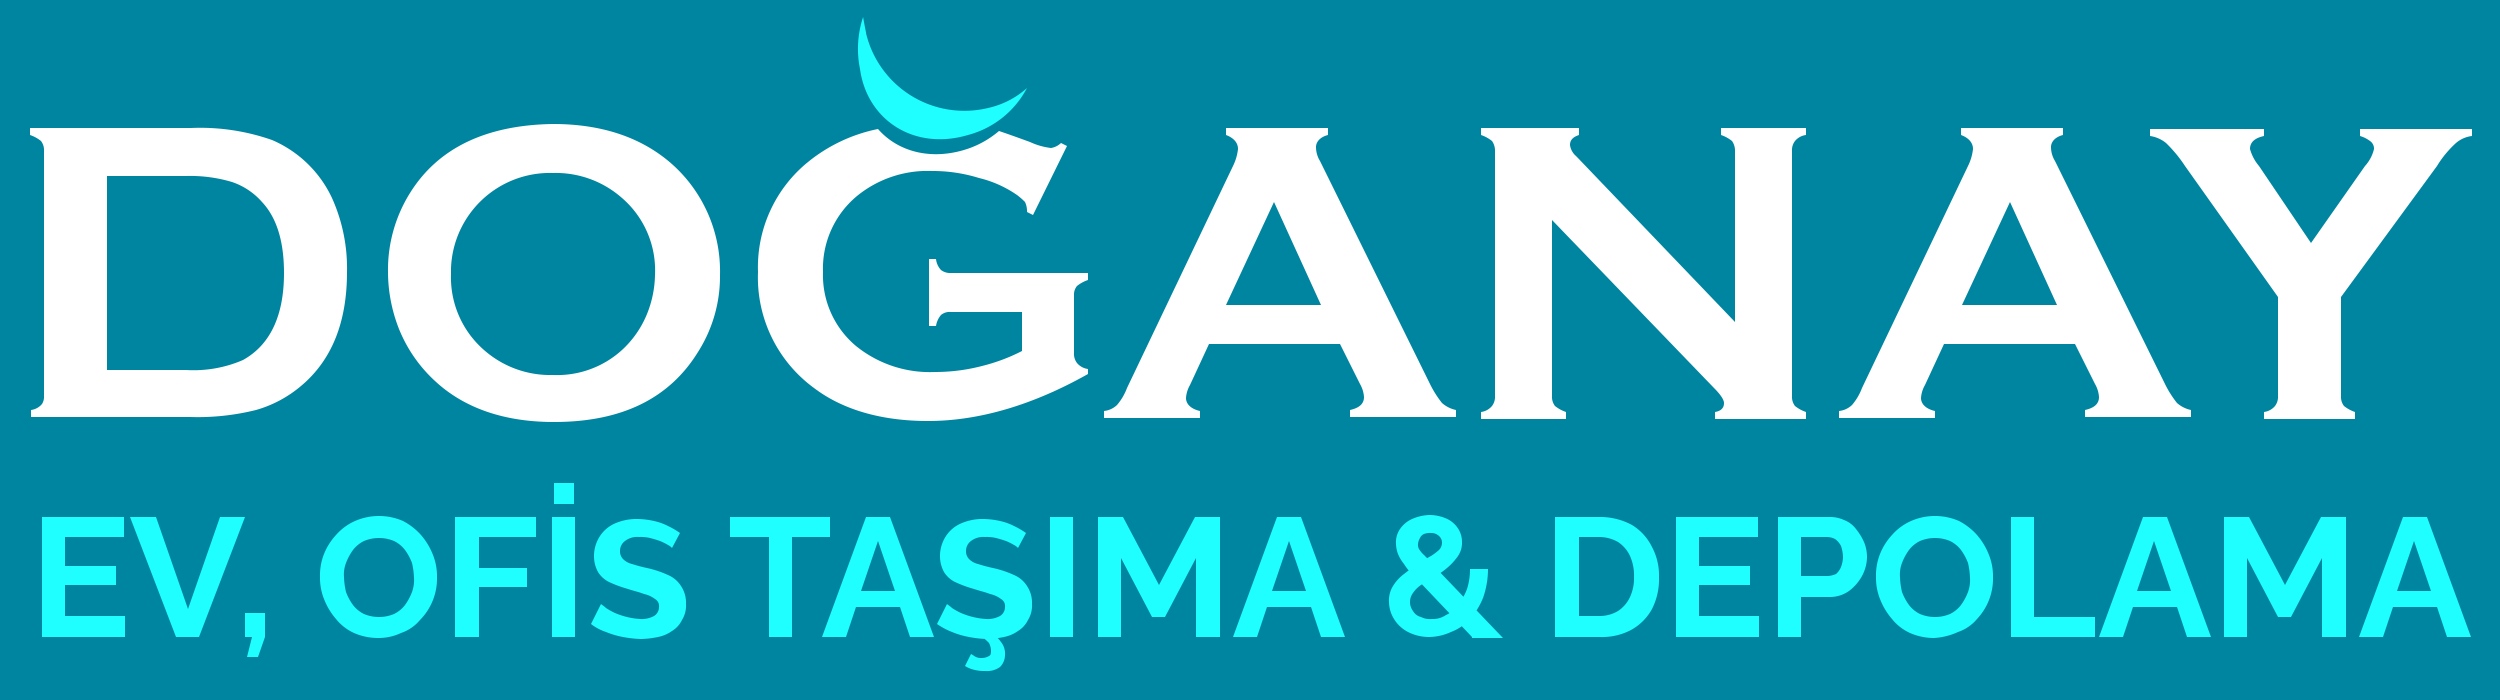
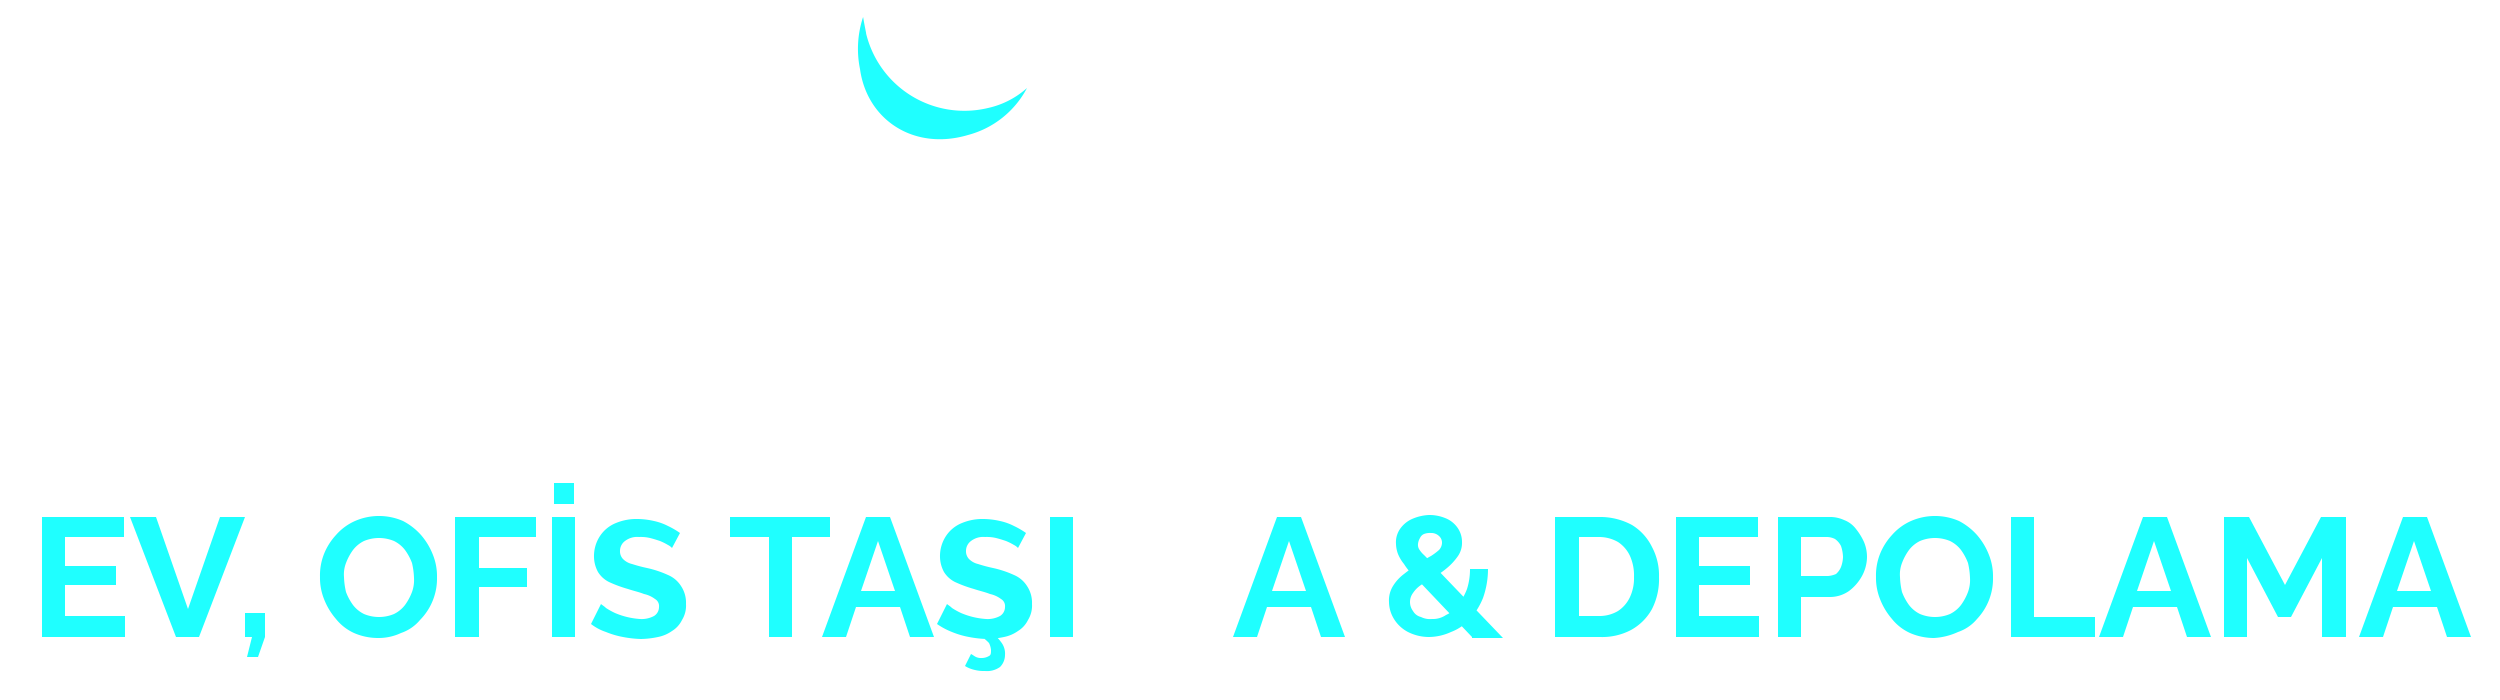
<svg xmlns="http://www.w3.org/2000/svg" id="Layer_1" data-name="Layer 1" viewBox="0 0 250 70">
  <defs>
    <style>.cls-1{fill:#0085a0;}.cls-2{fill:#fff;}.cls-3{fill:#1fffff;}</style>
  </defs>
-   <rect class="cls-1" width="250" height="70" />
  <path class="cls-2" d="M4.4,39.6V15.1a1.5,1.5,0,0,0-.3-1A3.57,3.57,0,0,0,3,13.5v-.7H19.1A21.67,21.67,0,0,1,27.2,14a11.7,11.7,0,0,1,6,5.8,17.12,17.12,0,0,1,1.5,7.4c0,5-1.5,8.8-4.6,11.4A12.1,12.1,0,0,1,25.6,41a24.07,24.07,0,0,1-6.6.7H3.1V41a1.71,1.71,0,0,0,1.1-.6A1.33,1.33,0,0,0,4.4,39.6ZM10.7,37h7.9a12.38,12.38,0,0,0,5.7-1c2.7-1.5,4.1-4.4,4.1-8.7,0-3.1-.7-5.5-2.2-7.1a6.94,6.94,0,0,0-3-2,14.59,14.59,0,0,0-4.6-.6H10.7Z" />
  <path class="cls-2" d="M55.3,12.4c5,0,9,1.4,12,4.1a14.35,14.35,0,0,1,4.7,11,14.08,14.08,0,0,1-2.2,7.7c-2.9,4.7-7.7,7-14.4,7-5,0-9-1.4-11.9-4.1a14.35,14.35,0,0,1-3.6-5.2,15.66,15.66,0,0,1-1.1-5.7A14.51,14.51,0,0,1,41,19.3C43.8,14.8,48.6,12.5,55.3,12.4Zm0,4.9a9.89,9.89,0,0,0-10.2,9.55v.55A9.64,9.64,0,0,0,48.4,35a10,10,0,0,0,6.9,2.5A9.64,9.64,0,0,0,62.2,35a10,10,0,0,0,2.5-3.6,10.87,10.87,0,0,0,.8-3.9,9.55,9.55,0,0,0-3.3-7.7A10,10,0,0,0,55.3,17.3Z" />
  <path class="cls-2" d="M134,34.4H120.9L119,38.5a3,3,0,0,0-.4,1.3c0,.6.5,1.1,1.4,1.3v.7h-9.6v-.7a2.21,2.21,0,0,0,1.3-.6,5.6,5.6,0,0,0,1-1.7l10.6-22.2a5.05,5.05,0,0,0,.5-1.7c0-.6-.4-1.1-1.2-1.4v-.7h10.2v.7c-.8.2-1.2.7-1.2,1.2a2.68,2.68,0,0,0,.4,1.4l11,22.3a10.48,10.48,0,0,0,1.2,1.9,3.09,3.09,0,0,0,1.4.7v.7H135V41c.9-.2,1.4-.6,1.4-1.3a3,3,0,0,0-.4-1.3Zm-1.9-3.9-4.7-10.3-4.8,10.3Z" />
  <path class="cls-2" d="M155.2,22V39.6a1.5,1.5,0,0,0,.3,1,3.57,3.57,0,0,0,1.1.6v.7h-8.5v-.7a1.71,1.71,0,0,0,1.1-.6,1.5,1.5,0,0,0,.3-1V15.1a1.68,1.68,0,0,0-.3-1,3.57,3.57,0,0,0-1.1-.6v-.7h9.8v.7c-.6.2-.9.5-.9,1a1.75,1.75,0,0,0,.6,1.1l15.9,16.6V15.1a1.68,1.68,0,0,0-.3-1,3.57,3.57,0,0,0-1.1-.6v-.7h8.5v.7a1.71,1.71,0,0,0-1.1.6,1.5,1.5,0,0,0-.3,1V39.6a1.5,1.5,0,0,0,.3,1,3.57,3.57,0,0,0,1.1.6v.7h-9.1v-.7q.9-.15.9-.9c0-.3-.3-.8-1-1.5Z" />
  <path class="cls-2" d="M207.5,34.4H194.4l-1.9,4.1a3,3,0,0,0-.4,1.3c0,.6.5,1.1,1.4,1.3v.7h-9.6v-.7a2.21,2.21,0,0,0,1.3-.6,5.6,5.6,0,0,0,1-1.7l10.6-22.2a5.05,5.05,0,0,0,.5-1.7c0-.6-.4-1.1-1.2-1.4v-.7h10.2v.7c-.8.2-1.2.7-1.2,1.2a2.68,2.68,0,0,0,.4,1.4l11,22.3a10.48,10.48,0,0,0,1.2,1.9,3.09,3.09,0,0,0,1.4.7v.7H208.5V41c.9-.2,1.4-.6,1.4-1.3a3,3,0,0,0-.4-1.3Zm-1.8-3.9L201,20.2l-4.8,10.3Z" />
  <path class="cls-2" d="M234.1,29.7v9.9a1.5,1.5,0,0,0,.3,1,3.57,3.57,0,0,0,1.1.6v.7h-9.1v-.7a1.71,1.71,0,0,0,1.1-.6,1.5,1.5,0,0,0,.3-1V29.7l-9.3-13.1a13.51,13.51,0,0,0-1.9-2.3,3.26,3.26,0,0,0-1.6-.7v-.7h11.4v.7c-.9.2-1.4.6-1.4,1.3a4.5,4.5,0,0,0,.9,1.7l5.2,7.7,5.4-7.7a3.84,3.84,0,0,0,.9-1.7.91.91,0,0,0-.4-.8,3.13,3.13,0,0,0-1-.5v-.7h11.2v.7a3,3,0,0,0-1.6.7,10.49,10.49,0,0,0-1.9,2.3Z" />
  <path class="cls-3" d="M98.8,10.8A10.11,10.11,0,0,1,86.61,3.35V3.3c-.1-.5-.2-1-.3-1.6A10.09,10.09,0,0,0,86,6.9c.7,5.1,5.4,8.2,10.8,6.6a9.37,9.37,0,0,0,5.9-4.7A8.61,8.61,0,0,1,98.8,10.8Z" />
  <path class="cls-2" d="M107.7,28.6a3.57,3.57,0,0,1,1.1-.6v-.7H95.1a1.5,1.5,0,0,1-1-.3,1.89,1.89,0,0,1-.5-1.1h-.7v6.7h.7a2.22,2.22,0,0,1,.5-1.1,1.34,1.34,0,0,1,1-.3h7.1v3.9a18.36,18.36,0,0,1-4,1.5,18.64,18.64,0,0,1-4.7.6,11.74,11.74,0,0,1-7.9-2.6,9.24,9.24,0,0,1-3.3-7.4,9.43,9.43,0,0,1,3.4-7.6,11.16,11.16,0,0,1,7.5-2.5,15.61,15.61,0,0,1,4.7.7,11.32,11.32,0,0,1,3.8,1.7,6.68,6.68,0,0,1,.8.7,2.16,2.16,0,0,1,.2,1l.6.3,3.4-6.9-.6-.3a1.87,1.87,0,0,1-1,.5,6.93,6.93,0,0,1-2.1-.6c-1.1-.4-2.2-.8-3.1-1.1A9.62,9.62,0,0,1,97,14.8c-3.6,1.3-7.1.5-9.2-1.9a16.18,16.18,0,0,0-7,3.3,13.55,13.55,0,0,0-5,11,13.7,13.7,0,0,0,5.6,11.6c2.9,2.2,6.8,3.3,11.4,3.3,5.1,0,10.5-1.6,16-4.7v-.5a1.71,1.71,0,0,1-1.1-.6,1.5,1.5,0,0,1-.3-1V29.4A1.32,1.32,0,0,1,107.7,28.6Z" />
  <path class="cls-3" d="M12.5,61.7v2H4.2v-12h8.2v2H6.5v2.9h5.1v1.9H6.5v3.1h6Z" />
  <path class="cls-3" d="M15.6,51.7l3.2,9.2L22,51.7h2.5l-4.6,12H17.6L13,51.7Z" />
  <path class="cls-3" d="M24.7,65.7l.5-2h-.7V61.3h2v2.4l-.7,2Z" />
  <path class="cls-3" d="M37.8,63.8a6,6,0,0,1-2.4-.5,4.93,4.93,0,0,1-1.8-1.4,6.79,6.79,0,0,1-1.2-2,5.72,5.72,0,0,1-.4-2.2,5.81,5.81,0,0,1,.4-2.3,6.18,6.18,0,0,1,1.2-1.9,5.46,5.46,0,0,1,1.9-1.4,6,6,0,0,1,4.8,0,6.29,6.29,0,0,1,1.8,1.4,6.79,6.79,0,0,1,1.2,2,5.72,5.72,0,0,1,.4,2.2A5.89,5.89,0,0,1,42,62a4.24,4.24,0,0,1-1.9,1.3A5.24,5.24,0,0,1,37.8,63.8Zm-3.4-6.1a7.52,7.52,0,0,0,.2,1.5,5.44,5.44,0,0,0,.7,1.3,3.1,3.1,0,0,0,1.1.9,3.9,3.9,0,0,0,3,0,3.1,3.1,0,0,0,1.1-.9,5.44,5.44,0,0,0,.7-1.3,3.5,3.5,0,0,0,.2-1.4,7.52,7.52,0,0,0-.2-1.5,5.44,5.44,0,0,0-.7-1.3,3.1,3.1,0,0,0-1.1-.9,3.9,3.9,0,0,0-3,0,3.1,3.1,0,0,0-1.1.9,5.44,5.44,0,0,0-.7,1.3A3.18,3.18,0,0,0,34.4,57.7Z" />
  <path class="cls-3" d="M45.5,63.7v-12h8.1v2H47.9v3.1h4.8v1.9H47.9v5Z" />
  <path class="cls-3" d="M55.2,63.7v-12h2.3v12Zm.2-13.3V48.3h2v2.1Z" />
  <path class="cls-3" d="M67.2,54.8a1.31,1.31,0,0,0-.4-.3,6,6,0,0,0-.8-.4c-.3-.1-.6-.2-1-.3a4.07,4.07,0,0,0-1.1-.1,2,2,0,0,0-1.4.4,1.23,1.23,0,0,0-.5,1,1.12,1.12,0,0,0,.3.8,1.87,1.87,0,0,0,.9.5,15,15,0,0,0,1.5.4,10.36,10.36,0,0,1,2.1.7,2.85,2.85,0,0,1,1.3,1.1,3,3,0,0,1,.5,1.8,2.73,2.73,0,0,1-.4,1.6,2.65,2.65,0,0,1-1,1.1,3.63,3.63,0,0,1-1.4.6,8.87,8.87,0,0,1-1.7.2,10.9,10.9,0,0,1-1.8-.2,8.49,8.49,0,0,1-1.7-.5,5,5,0,0,1-1.5-.8l1-2c.1.1.3.2.5.4a7.26,7.26,0,0,0,.9.5,7.64,7.64,0,0,0,2.5.6,2.61,2.61,0,0,0,1.4-.3,1.05,1.05,0,0,0,.5-.9.81.81,0,0,0-.4-.8,2.82,2.82,0,0,0-1.1-.5c-.5-.2-1-.3-1.6-.5a12.71,12.71,0,0,1-1.9-.7,2.72,2.72,0,0,1-1.1-1,3.29,3.29,0,0,1-.4-1.5,3.65,3.65,0,0,1,.6-2.1,3.45,3.45,0,0,1,1.6-1.3,5.37,5.37,0,0,1,2.2-.4,7.78,7.78,0,0,1,1.6.2,5.7,5.7,0,0,1,1.4.5,8,8,0,0,1,1.2.7Z" />
  <path class="cls-3" d="M83,53.7H79.2v10H76.9v-10H73v-2H83Z" />
  <path class="cls-3" d="M86.6,51.7H89l4.4,12H91l-1-3H85.6l-1,3H82.2Zm2.9,7.4-1.7-5-1.7,5Z" />
  <path class="cls-3" d="M101.8,54.8a1.31,1.31,0,0,0-.4-.3,6,6,0,0,0-.8-.4c-.3-.1-.6-.2-1-.3a4.07,4.07,0,0,0-1.1-.1,2,2,0,0,0-1.4.4,1.23,1.23,0,0,0-.5,1,1.12,1.12,0,0,0,.3.8,1.87,1.87,0,0,0,.9.5,15,15,0,0,0,1.5.4,10.36,10.36,0,0,1,2.1.7,2.85,2.85,0,0,1,1.3,1.1,3,3,0,0,1,.5,1.8,2.73,2.73,0,0,1-.4,1.6,2.65,2.65,0,0,1-1,1.1,3.63,3.63,0,0,1-1.4.6,8.87,8.87,0,0,1-1.7.2,10.9,10.9,0,0,1-1.8-.2,8.49,8.49,0,0,1-1.7-.5,7.21,7.21,0,0,1-1.5-.8l1-2c.1.1.3.2.5.4a7.26,7.26,0,0,0,.9.5,7.64,7.64,0,0,0,2.5.6,2.61,2.61,0,0,0,1.4-.3,1.05,1.05,0,0,0,.5-.9.81.81,0,0,0-.4-.8,2.82,2.82,0,0,0-1.1-.5c-.5-.2-1-.3-1.6-.5a12.71,12.71,0,0,1-1.9-.7,2.72,2.72,0,0,1-1.1-1,3.29,3.29,0,0,1-.4-1.5,3.65,3.65,0,0,1,.6-2.1,3.45,3.45,0,0,1,1.6-1.3,5.37,5.37,0,0,1,2.2-.4,7.78,7.78,0,0,1,1.6.2,5.7,5.7,0,0,1,1.4.5,8,8,0,0,1,1.2.7ZM98.5,67.1a3.74,3.74,0,0,1-1-.1,3.09,3.09,0,0,1-1-.4l.6-1.2c.2.1.3.2.5.3a1.23,1.23,0,0,0,.6.1,1.42,1.42,0,0,0,.7-.2c.2-.1.2-.3.2-.6a1.94,1.94,0,0,0-.2-.7,4.44,4.44,0,0,0-.7-.6l.8-.5a3.51,3.51,0,0,1,1.1,1,1.85,1.85,0,0,1,.4,1.3,1.7,1.7,0,0,1-.5,1.2A2.23,2.23,0,0,1,98.5,67.1Z" />
  <path class="cls-3" d="M105,63.7v-12h2.3v12Z" />
-   <path class="cls-3" d="M119.6,63.7V55.8l-3.1,5.9h-1.3l-3.1-5.9v7.9h-2.3v-12h2.5l3.6,6.8,3.6-6.8H122v12Z" />
  <path class="cls-3" d="M127.7,51.7h2.4l4.4,12h-2.4l-1-3h-4.4l-1,3h-2.4Zm2.9,7.4-1.7-5-1.7,5Z" />
  <path class="cls-3" d="M147.2,63.7l-5.7-6a5.93,5.93,0,0,1-1.1-1.3,3.91,3.91,0,0,1-.6-1,3.12,3.12,0,0,1-.2-1,2.35,2.35,0,0,1,.4-1.5,2.91,2.91,0,0,1,1.2-1,4.75,4.75,0,0,1,1.7-.4,4.17,4.17,0,0,1,1.6.3,2.68,2.68,0,0,1,1.2.9,2.46,2.46,0,0,1,.5,1.5,2.32,2.32,0,0,1-.4,1.4,6,6,0,0,1-1.1,1.2,7.54,7.54,0,0,1-1.5,1c-.4.3-.8.5-1.1.7a2.9,2.9,0,0,0-.8.8,1.5,1.5,0,0,0,0,1.8,1.25,1.25,0,0,0,.8.6,2,2,0,0,0,1.1.2,2.32,2.32,0,0,0,1.4-.4,2.91,2.91,0,0,0,1.2-1,6,6,0,0,0,.9-1.6,6.47,6.47,0,0,0,.3-2h1.8a8.67,8.67,0,0,1-.5,2.9,7.24,7.24,0,0,1-1.3,2.1,4.89,4.89,0,0,1-1.9,1.3,5.4,5.4,0,0,1-2.2.5,4.64,4.64,0,0,1-2.1-.5,3.58,3.58,0,0,1-1.4-1.3,3.3,3.3,0,0,1-.5-1.7,2.73,2.73,0,0,1,.4-1.6,4.34,4.34,0,0,1,1.1-1.2,17,17,0,0,1,1.4-1c.5-.3.9-.6,1.3-.8a6.68,6.68,0,0,0,.8-.6,1.09,1.09,0,0,0,.3-.7.89.89,0,0,0-.3-.7,1.12,1.12,0,0,0-.8-.3,1.66,1.66,0,0,0-.7.1.78.78,0,0,0-.4.4,1.42,1.42,0,0,0-.2.6.87.87,0,0,0,.1.5,2.62,2.62,0,0,0,.5.6,13,13,0,0,1,1,1.1l6.9,7.2h-3.1Z" />
  <path class="cls-3" d="M155.5,63.7v-12h4.4a6.66,6.66,0,0,1,3.3.8,5.31,5.31,0,0,1,2,2.2,6,6,0,0,1,.7,3,6.57,6.57,0,0,1-.7,3.2,5.3,5.3,0,0,1-2.1,2.1,6.17,6.17,0,0,1-3.1.7Zm7.9-6a4.74,4.74,0,0,0-.4-2.1,3.33,3.33,0,0,0-1.2-1.4,3.83,3.83,0,0,0-1.9-.5h-2v7.9h2a3.6,3.6,0,0,0,1.9-.5,3.33,3.33,0,0,0,1.2-1.4A4.45,4.45,0,0,0,163.4,57.7Z" />
  <path class="cls-3" d="M175.9,61.7v2h-8.3v-12h8.2v2h-5.9v2.9H175v1.9h-5.1v3.1h6Z" />
  <path class="cls-3" d="M177.8,63.7v-12h5.1a3.36,3.36,0,0,1,1.5.3,2.68,2.68,0,0,1,1.2.9,6,6,0,0,1,.8,1.3,3.9,3.9,0,0,1,.3,1.5,4.08,4.08,0,0,1-.5,1.9,4.69,4.69,0,0,1-1.3,1.5,3.34,3.34,0,0,1-2,.6h-2.8v4Zm2.3-6.1h2.7a2.41,2.41,0,0,0,.8-.2,1.84,1.84,0,0,0,.5-.7,3.12,3.12,0,0,0,.2-1,3.75,3.75,0,0,0-.2-1.1,1.93,1.93,0,0,0-.6-.7,1.86,1.86,0,0,0-.8-.2h-2.6v3.9Z" />
  <path class="cls-3" d="M193.4,63.8a6,6,0,0,1-2.4-.5,4.93,4.93,0,0,1-1.8-1.4,6.79,6.79,0,0,1-1.2-2,5.72,5.72,0,0,1-.4-2.2,5.81,5.81,0,0,1,.4-2.3,6.18,6.18,0,0,1,1.2-1.9,5.46,5.46,0,0,1,1.9-1.4,6,6,0,0,1,4.8,0,6.29,6.29,0,0,1,1.8,1.4,6.79,6.79,0,0,1,1.2,2,5.72,5.72,0,0,1,.4,2.2,5.88,5.88,0,0,1-1.6,4.2,4.24,4.24,0,0,1-1.9,1.3A6.63,6.63,0,0,1,193.4,63.8ZM190,57.7a7.52,7.52,0,0,0,.2,1.5,5.44,5.44,0,0,0,.7,1.3,3.1,3.1,0,0,0,1.1.9,3.9,3.9,0,0,0,3,0,3.1,3.1,0,0,0,1.1-.9,5.44,5.44,0,0,0,.7-1.3,3.5,3.5,0,0,0,.2-1.4,7.52,7.52,0,0,0-.2-1.5,5.44,5.44,0,0,0-.7-1.3,3.1,3.1,0,0,0-1.1-.9,3.9,3.9,0,0,0-3,0,3.1,3.1,0,0,0-1.1.9,5.44,5.44,0,0,0-.7,1.3A3.18,3.18,0,0,0,190,57.7Z" />
  <path class="cls-3" d="M201.1,63.7v-12h2.3v10h6.1v2Z" />
  <path class="cls-3" d="M214.3,51.7h2.4l4.4,12h-2.4l-1-3h-4.4l-1,3h-2.4Zm2.8,7.4-1.7-5-1.7,5Z" />
  <path class="cls-3" d="M232.2,63.7V55.8l-3.1,5.9h-1.3l-3.1-5.9v7.9h-2.3v-12h2.5l3.6,6.8,3.6-6.8h2.5v12Z" />
  <path class="cls-3" d="M240.3,51.7h2.4l4.4,12h-2.4l-1-3h-4.4l-1,3h-2.4Zm2.8,7.4-1.7-5-1.7,5Z" />
</svg>